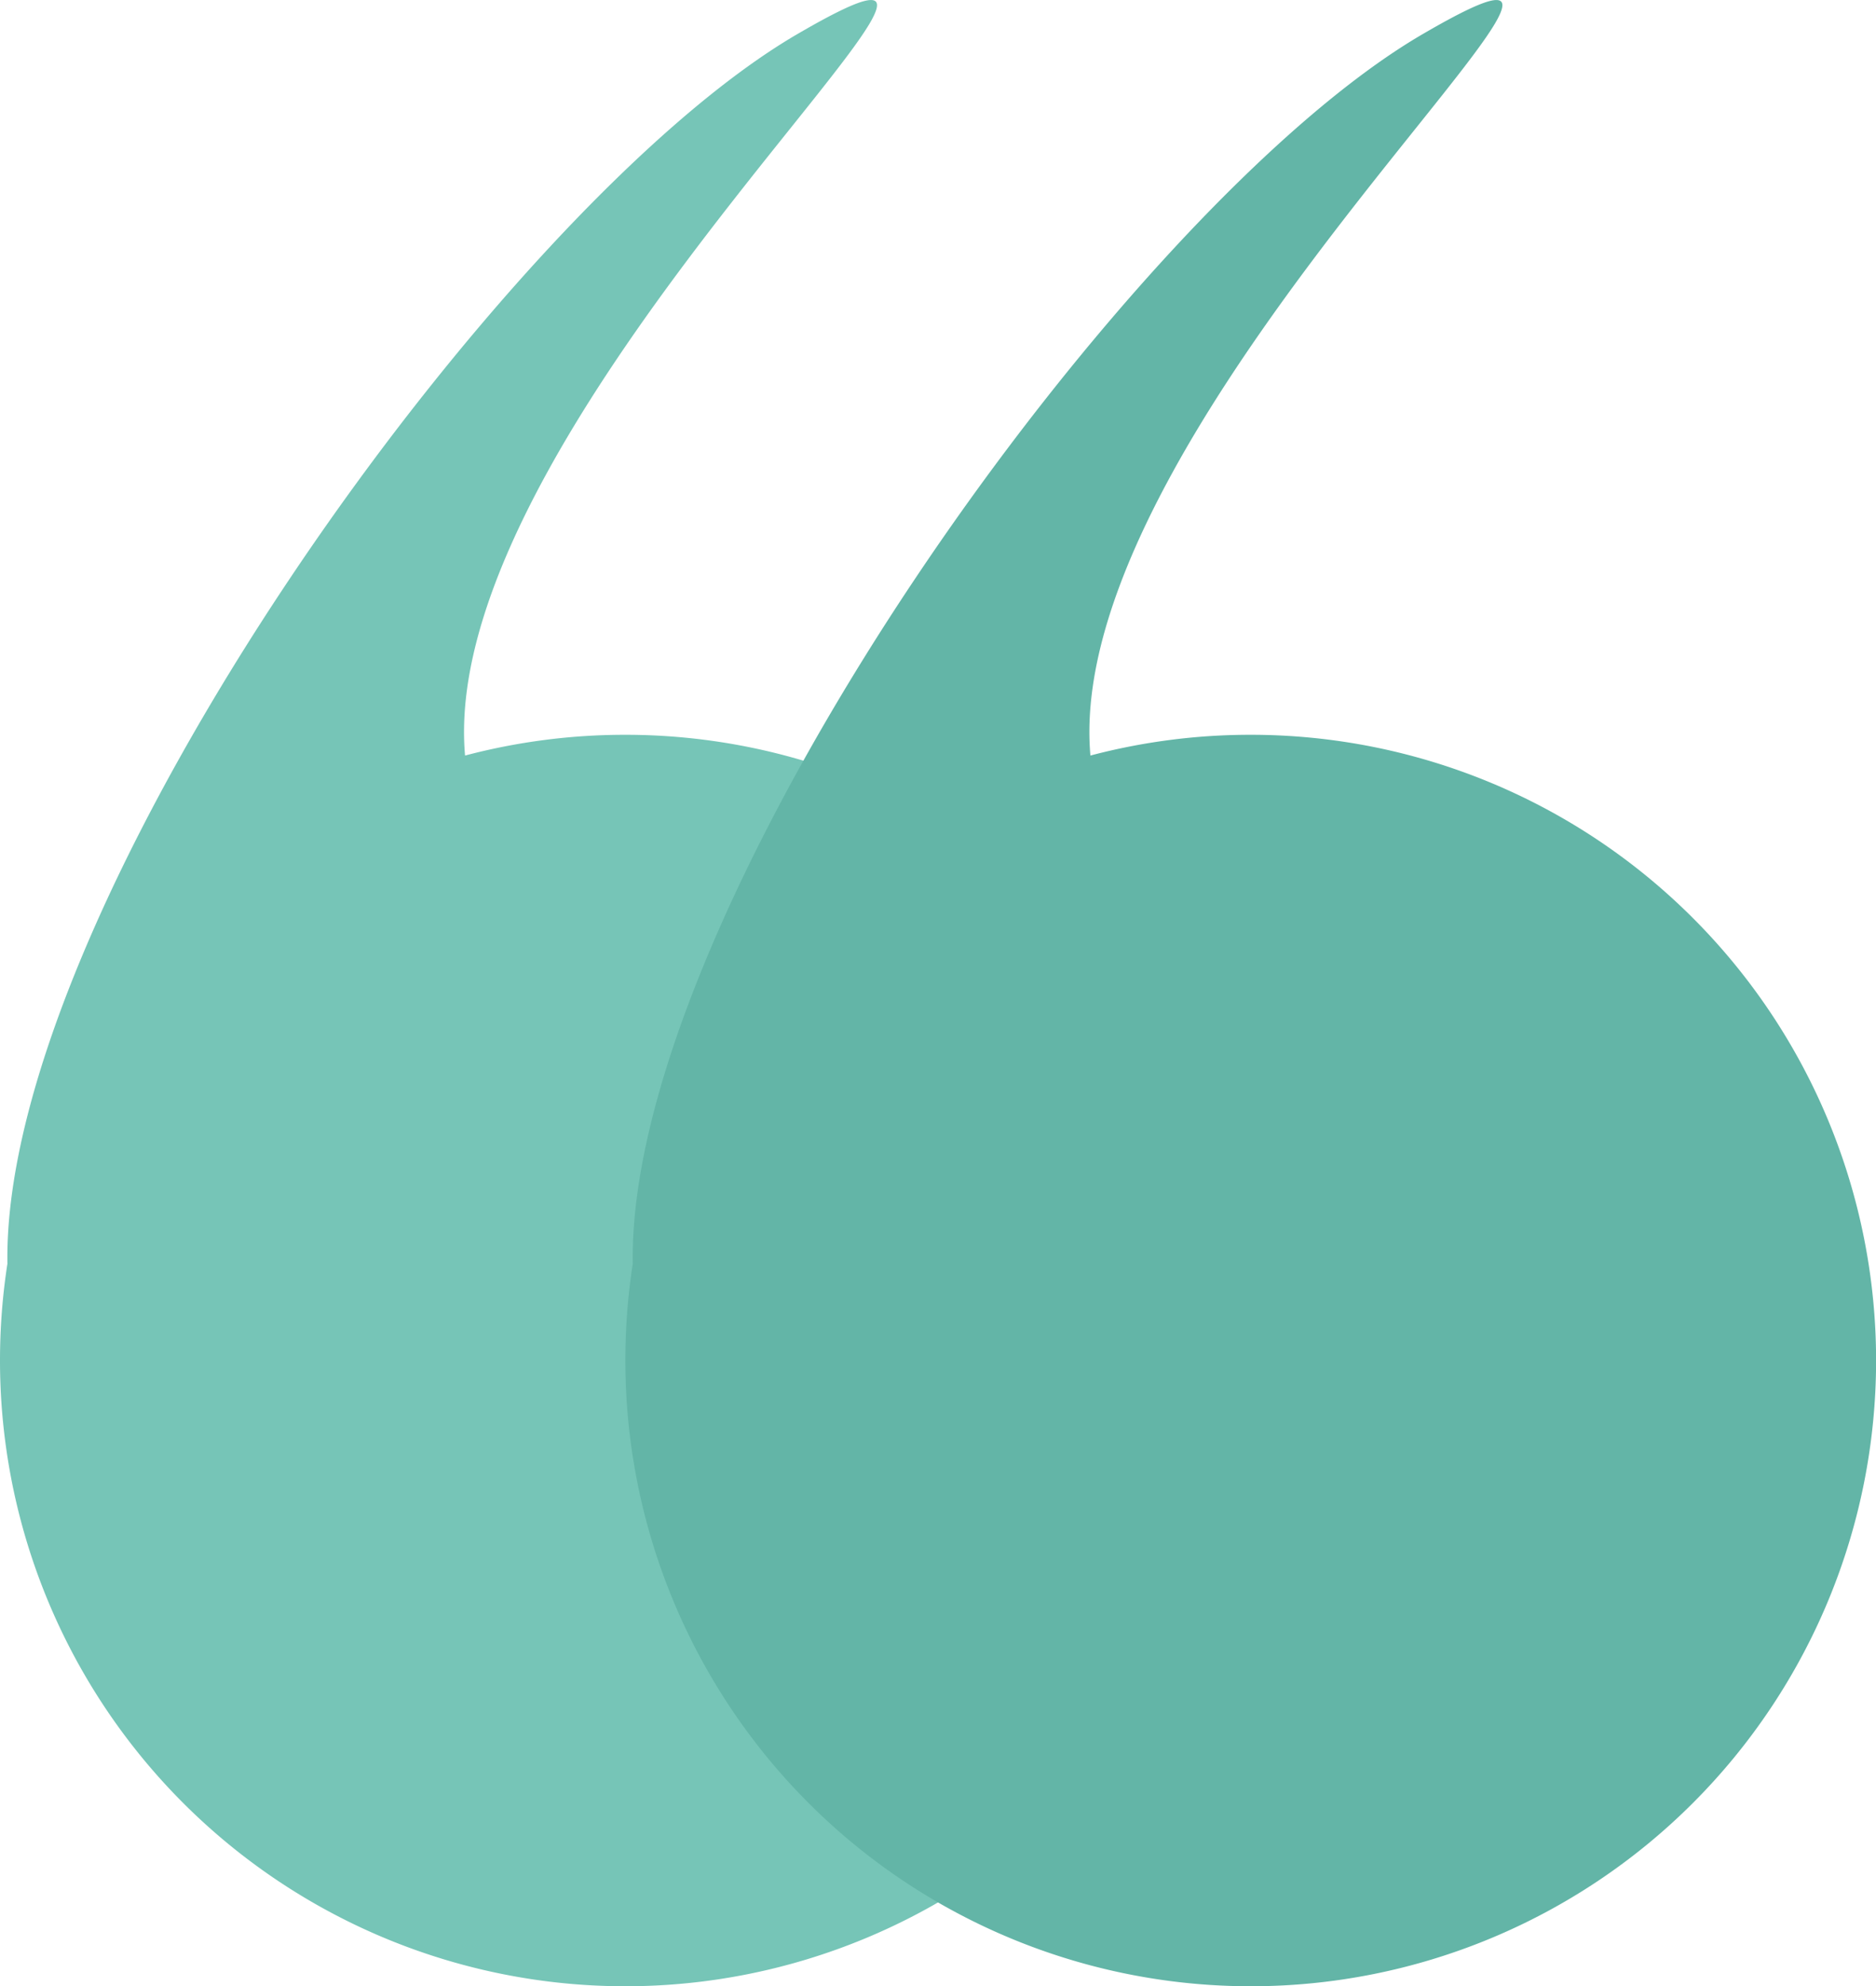
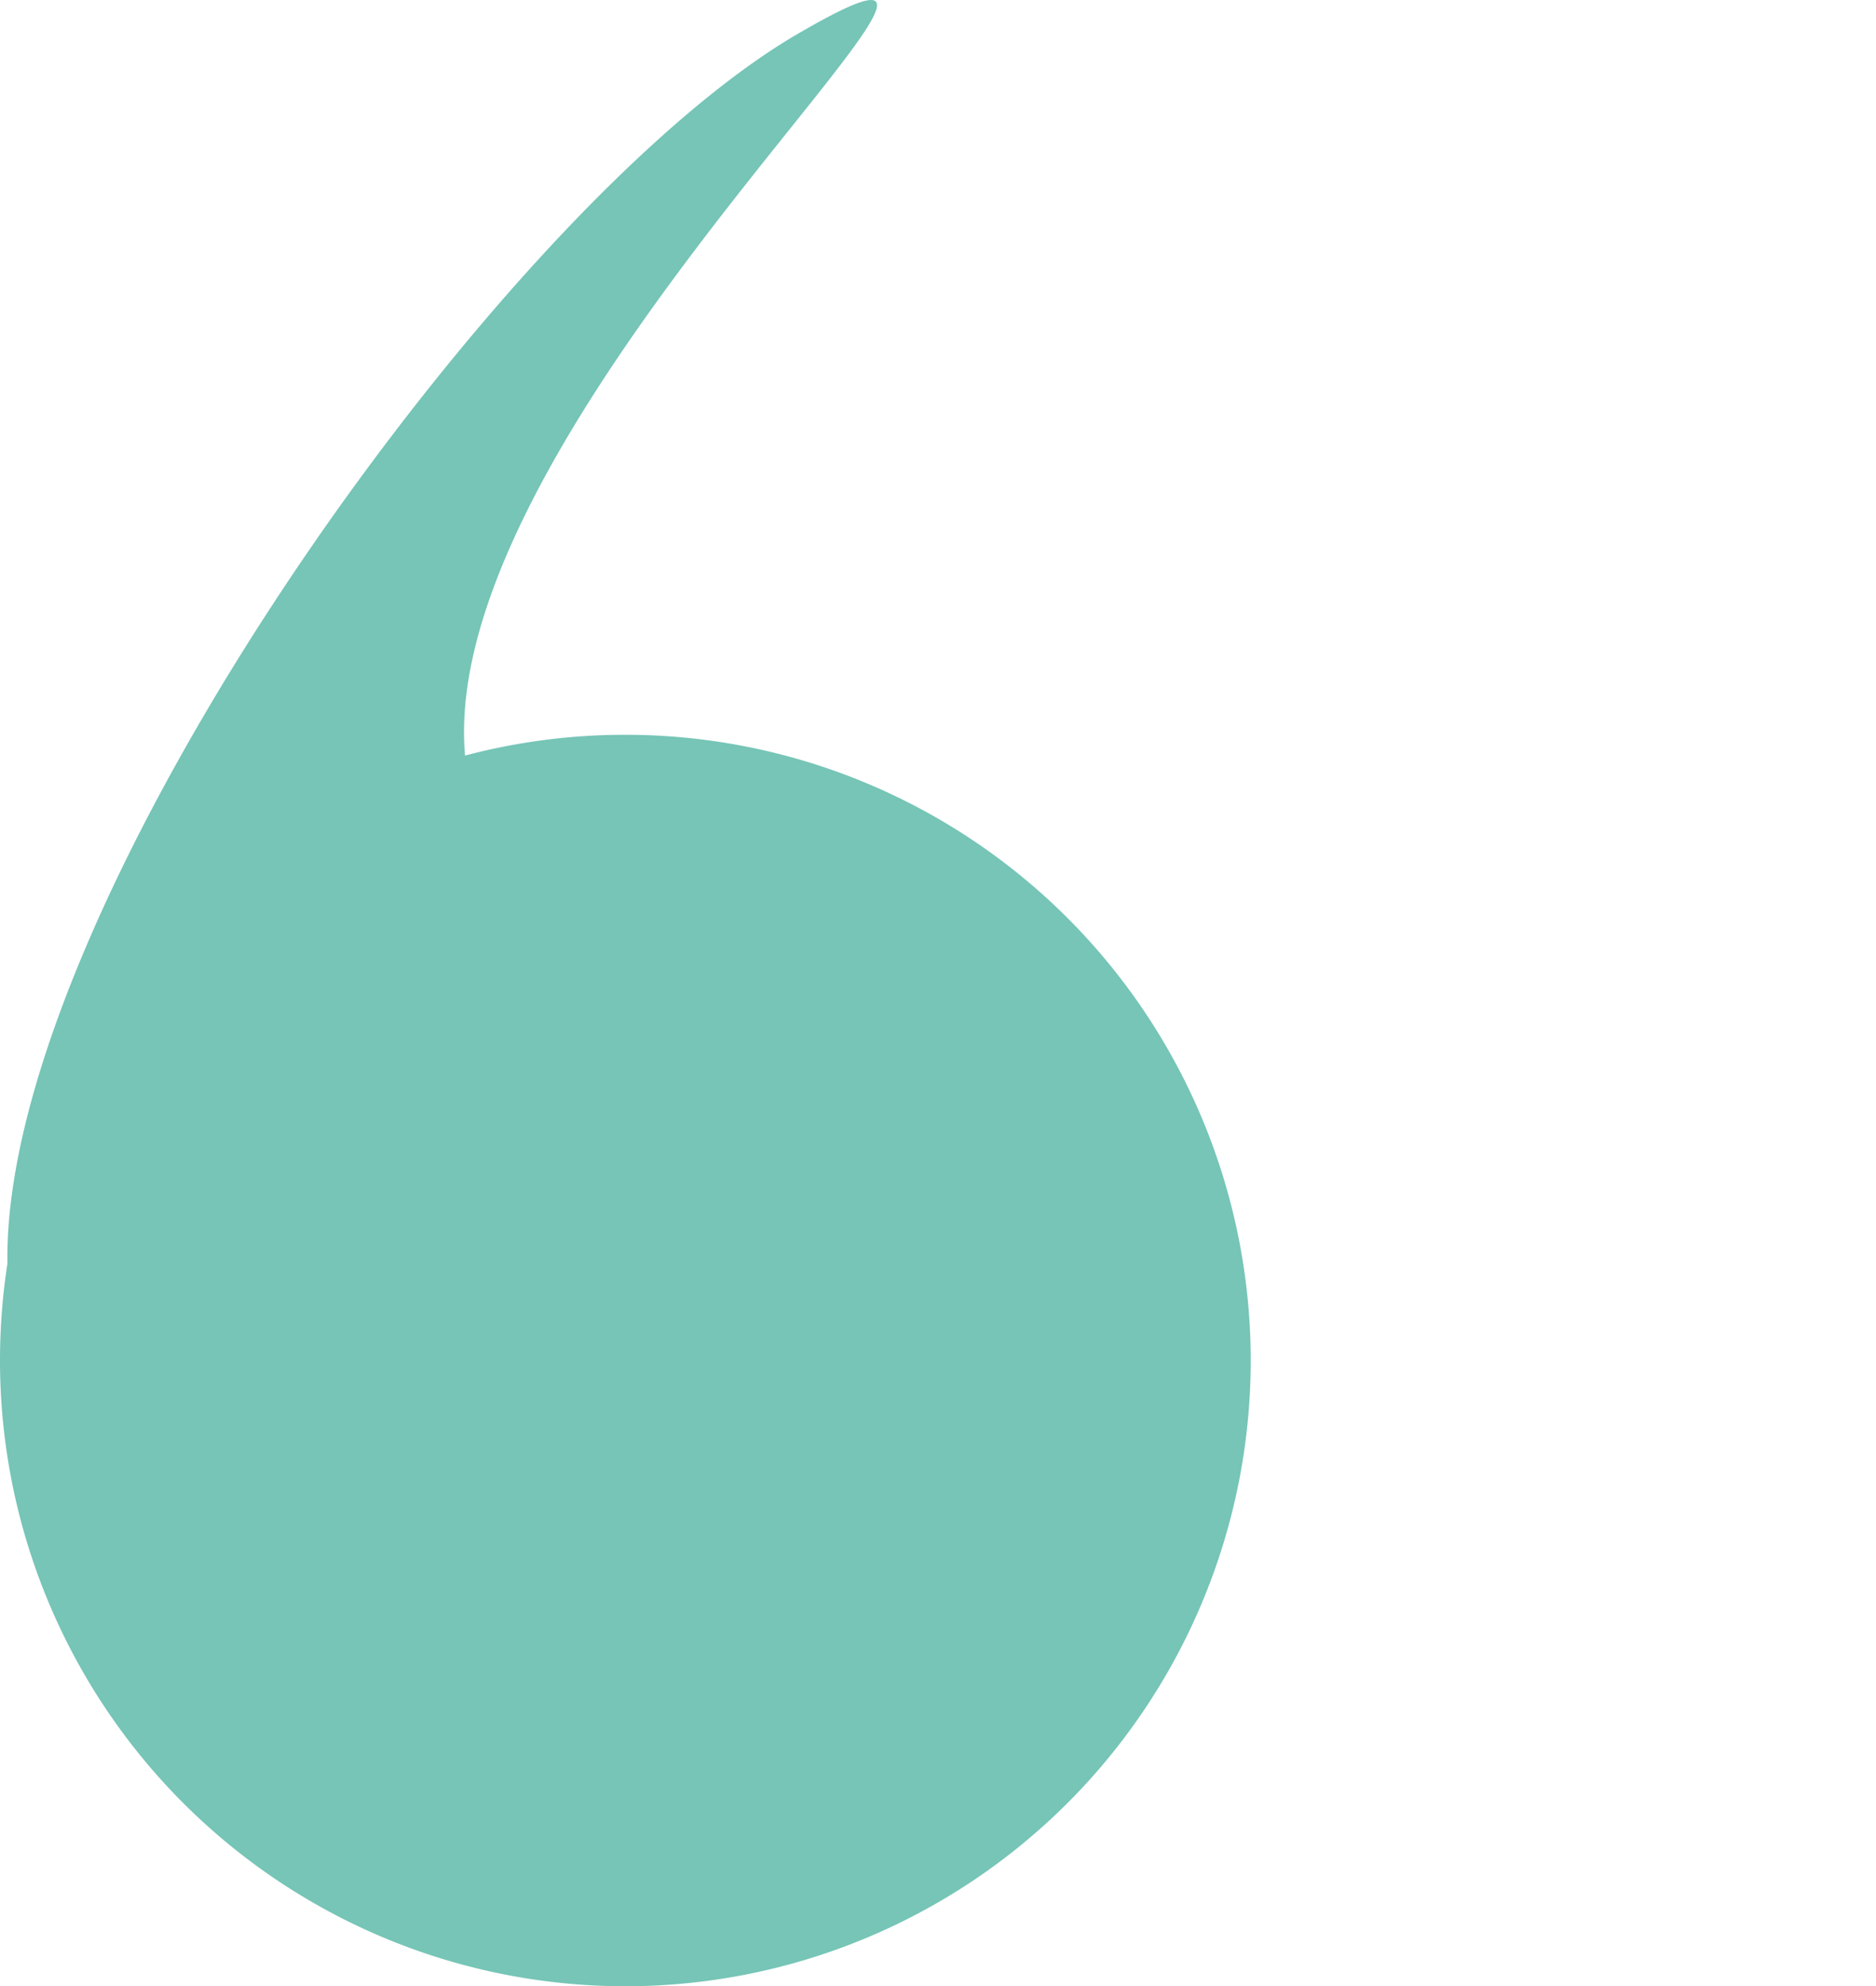
<svg xmlns="http://www.w3.org/2000/svg" viewBox="0 0 43.498 46.024">
  <g id="Group_4487" data-name="Group 4487" transform="translate(-840 -4965.975)">
    <path id="Union_5" data-name="Union 5" d="M-19340.465-6433.437a14.644,14.644,0,0,1,.172-2.243c-.135-8.283,11.449-24.493,18.316-28.493,7.053-4.106-8.414,8.76-7.705,16.718a14.524,14.524,0,0,1,3.717-.481,14.5,14.5,0,0,1,14.5,14.5,14.5,14.5,0,0,1-14.5,14.5A14.5,14.5,0,0,1-19340.465-6433.437Z" transform="translate(20180.465 11430.938)" fill="#76c5b7" />
-     <path id="Union_6" data-name="Union 6" d="M-19340.465-6433.437a14.644,14.644,0,0,1,.172-2.243c-.135-8.283,11.449-24.493,18.316-28.493,7.053-4.106-8.414,8.76-7.705,16.718a14.524,14.524,0,0,1,3.717-.481,14.5,14.5,0,0,1,14.5,14.5,14.5,14.5,0,0,1-14.5,14.5A14.5,14.5,0,0,1-19340.465-6433.437Z" transform="translate(20194.965 11430.938)" fill="#63b5a7" />
  </g>
</svg>